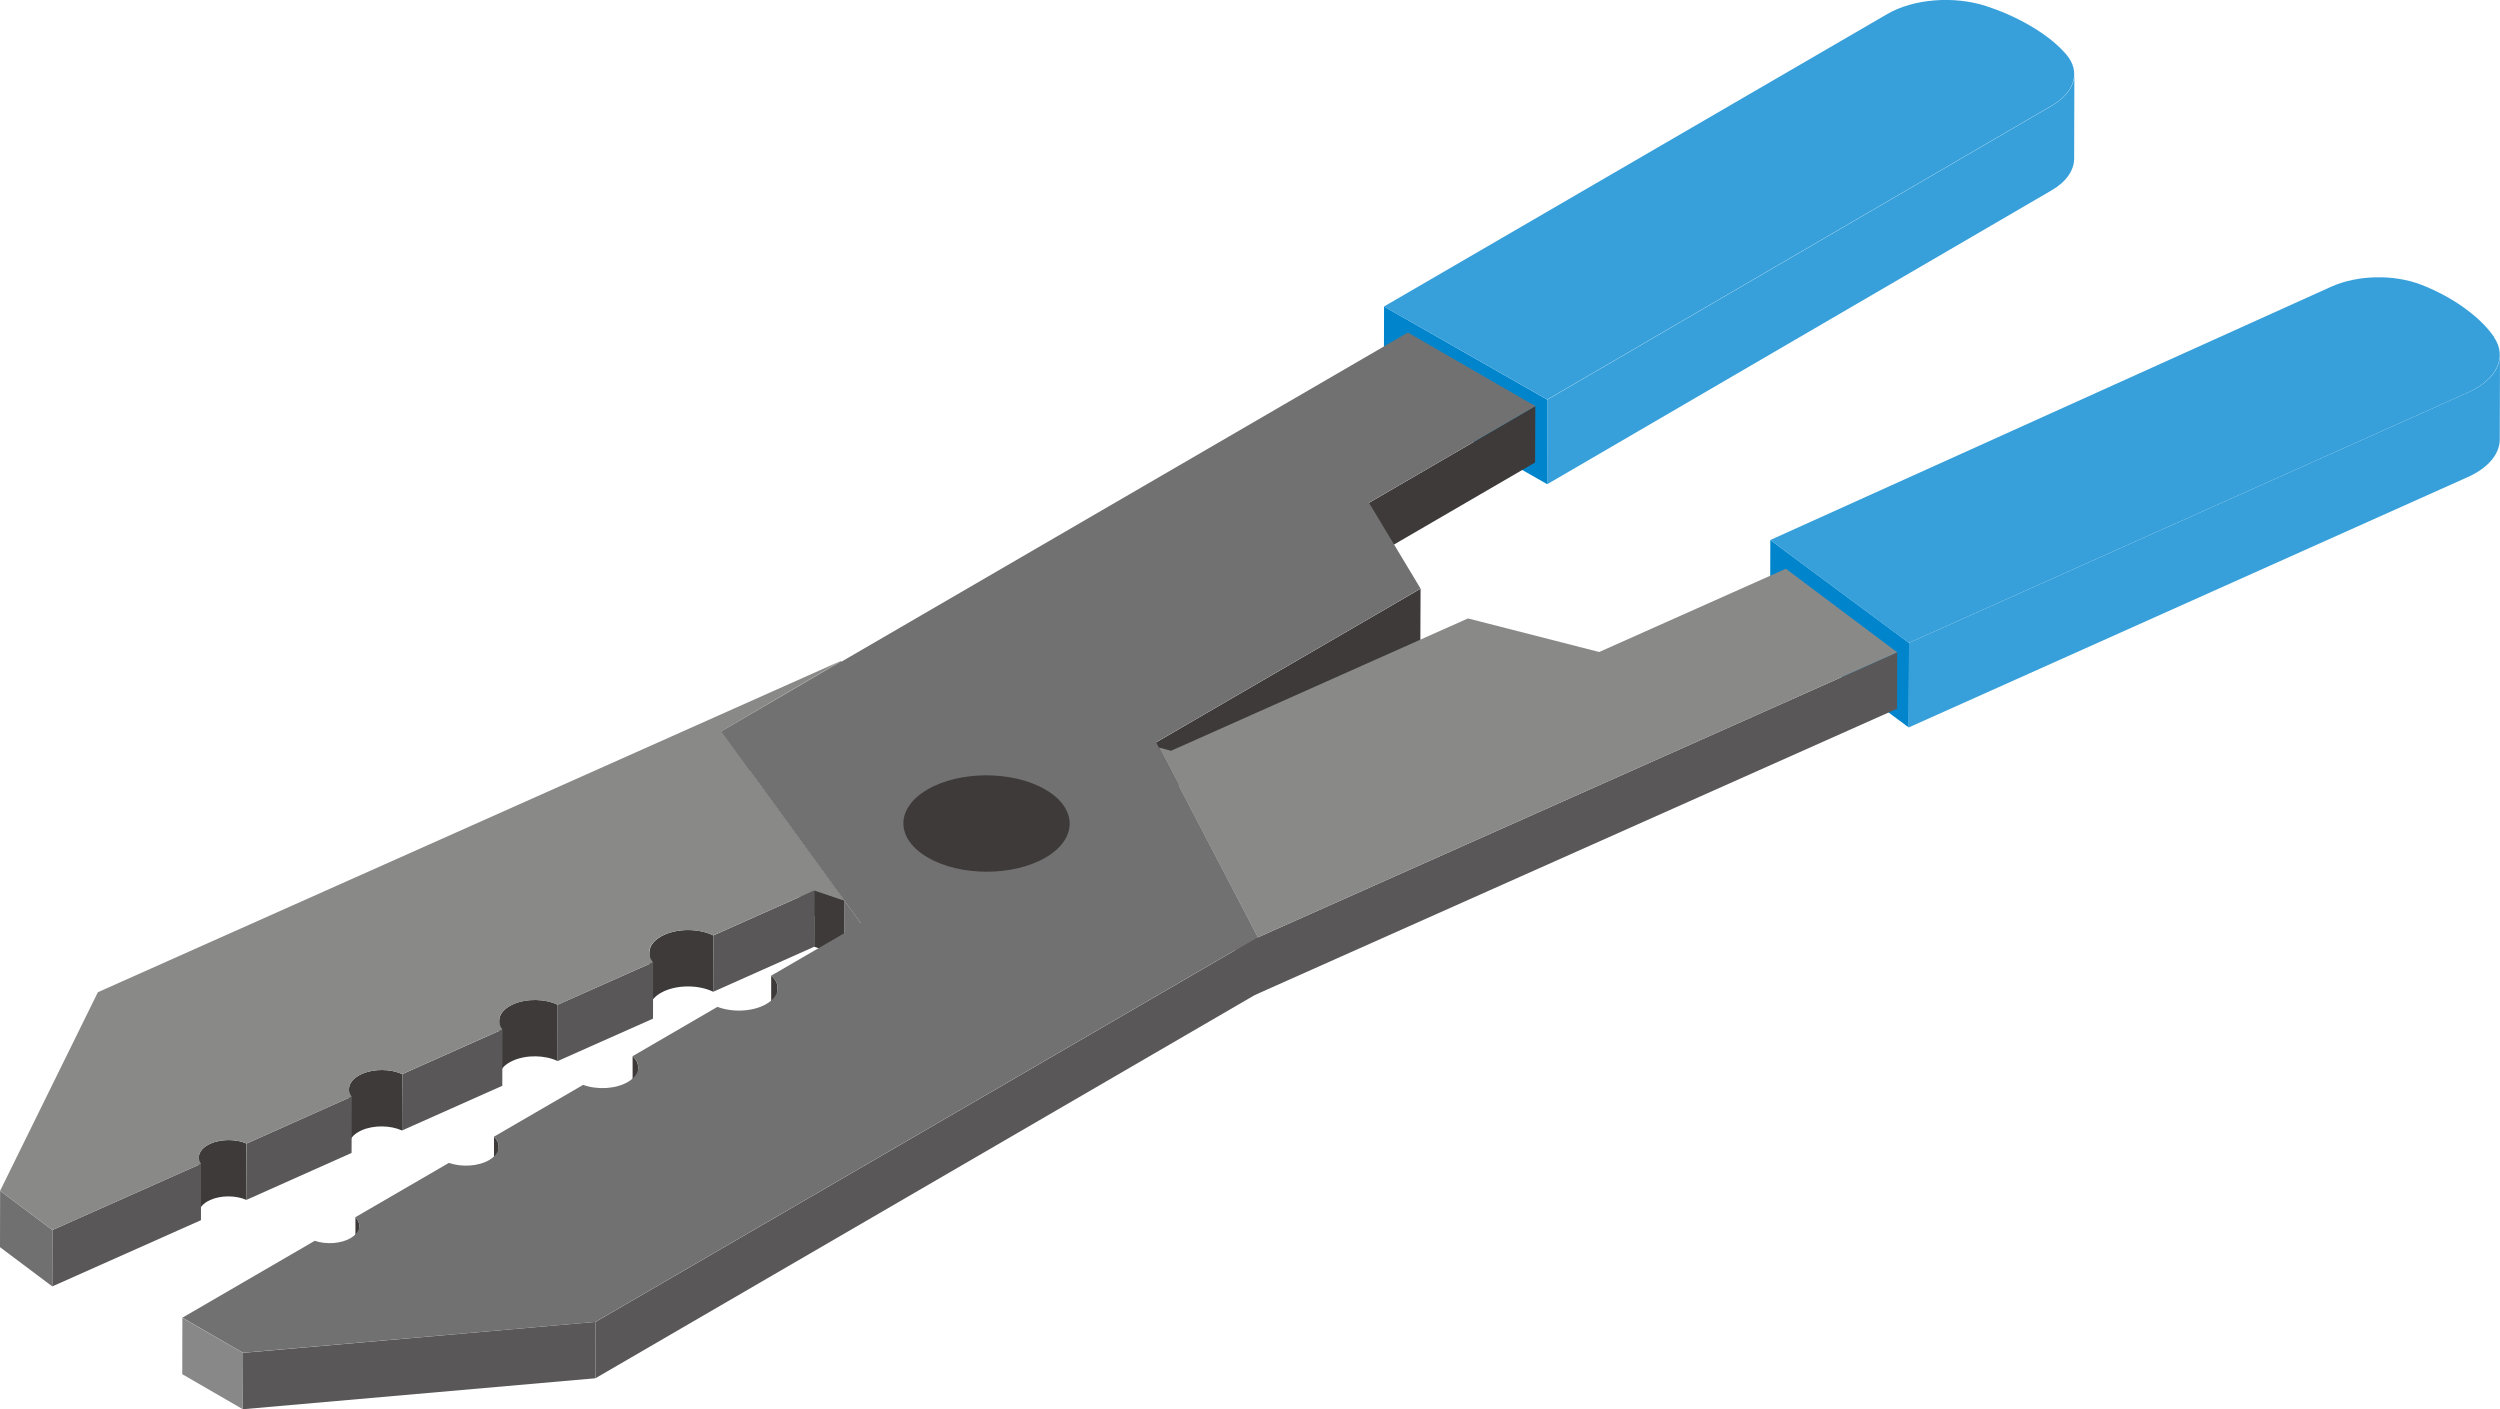
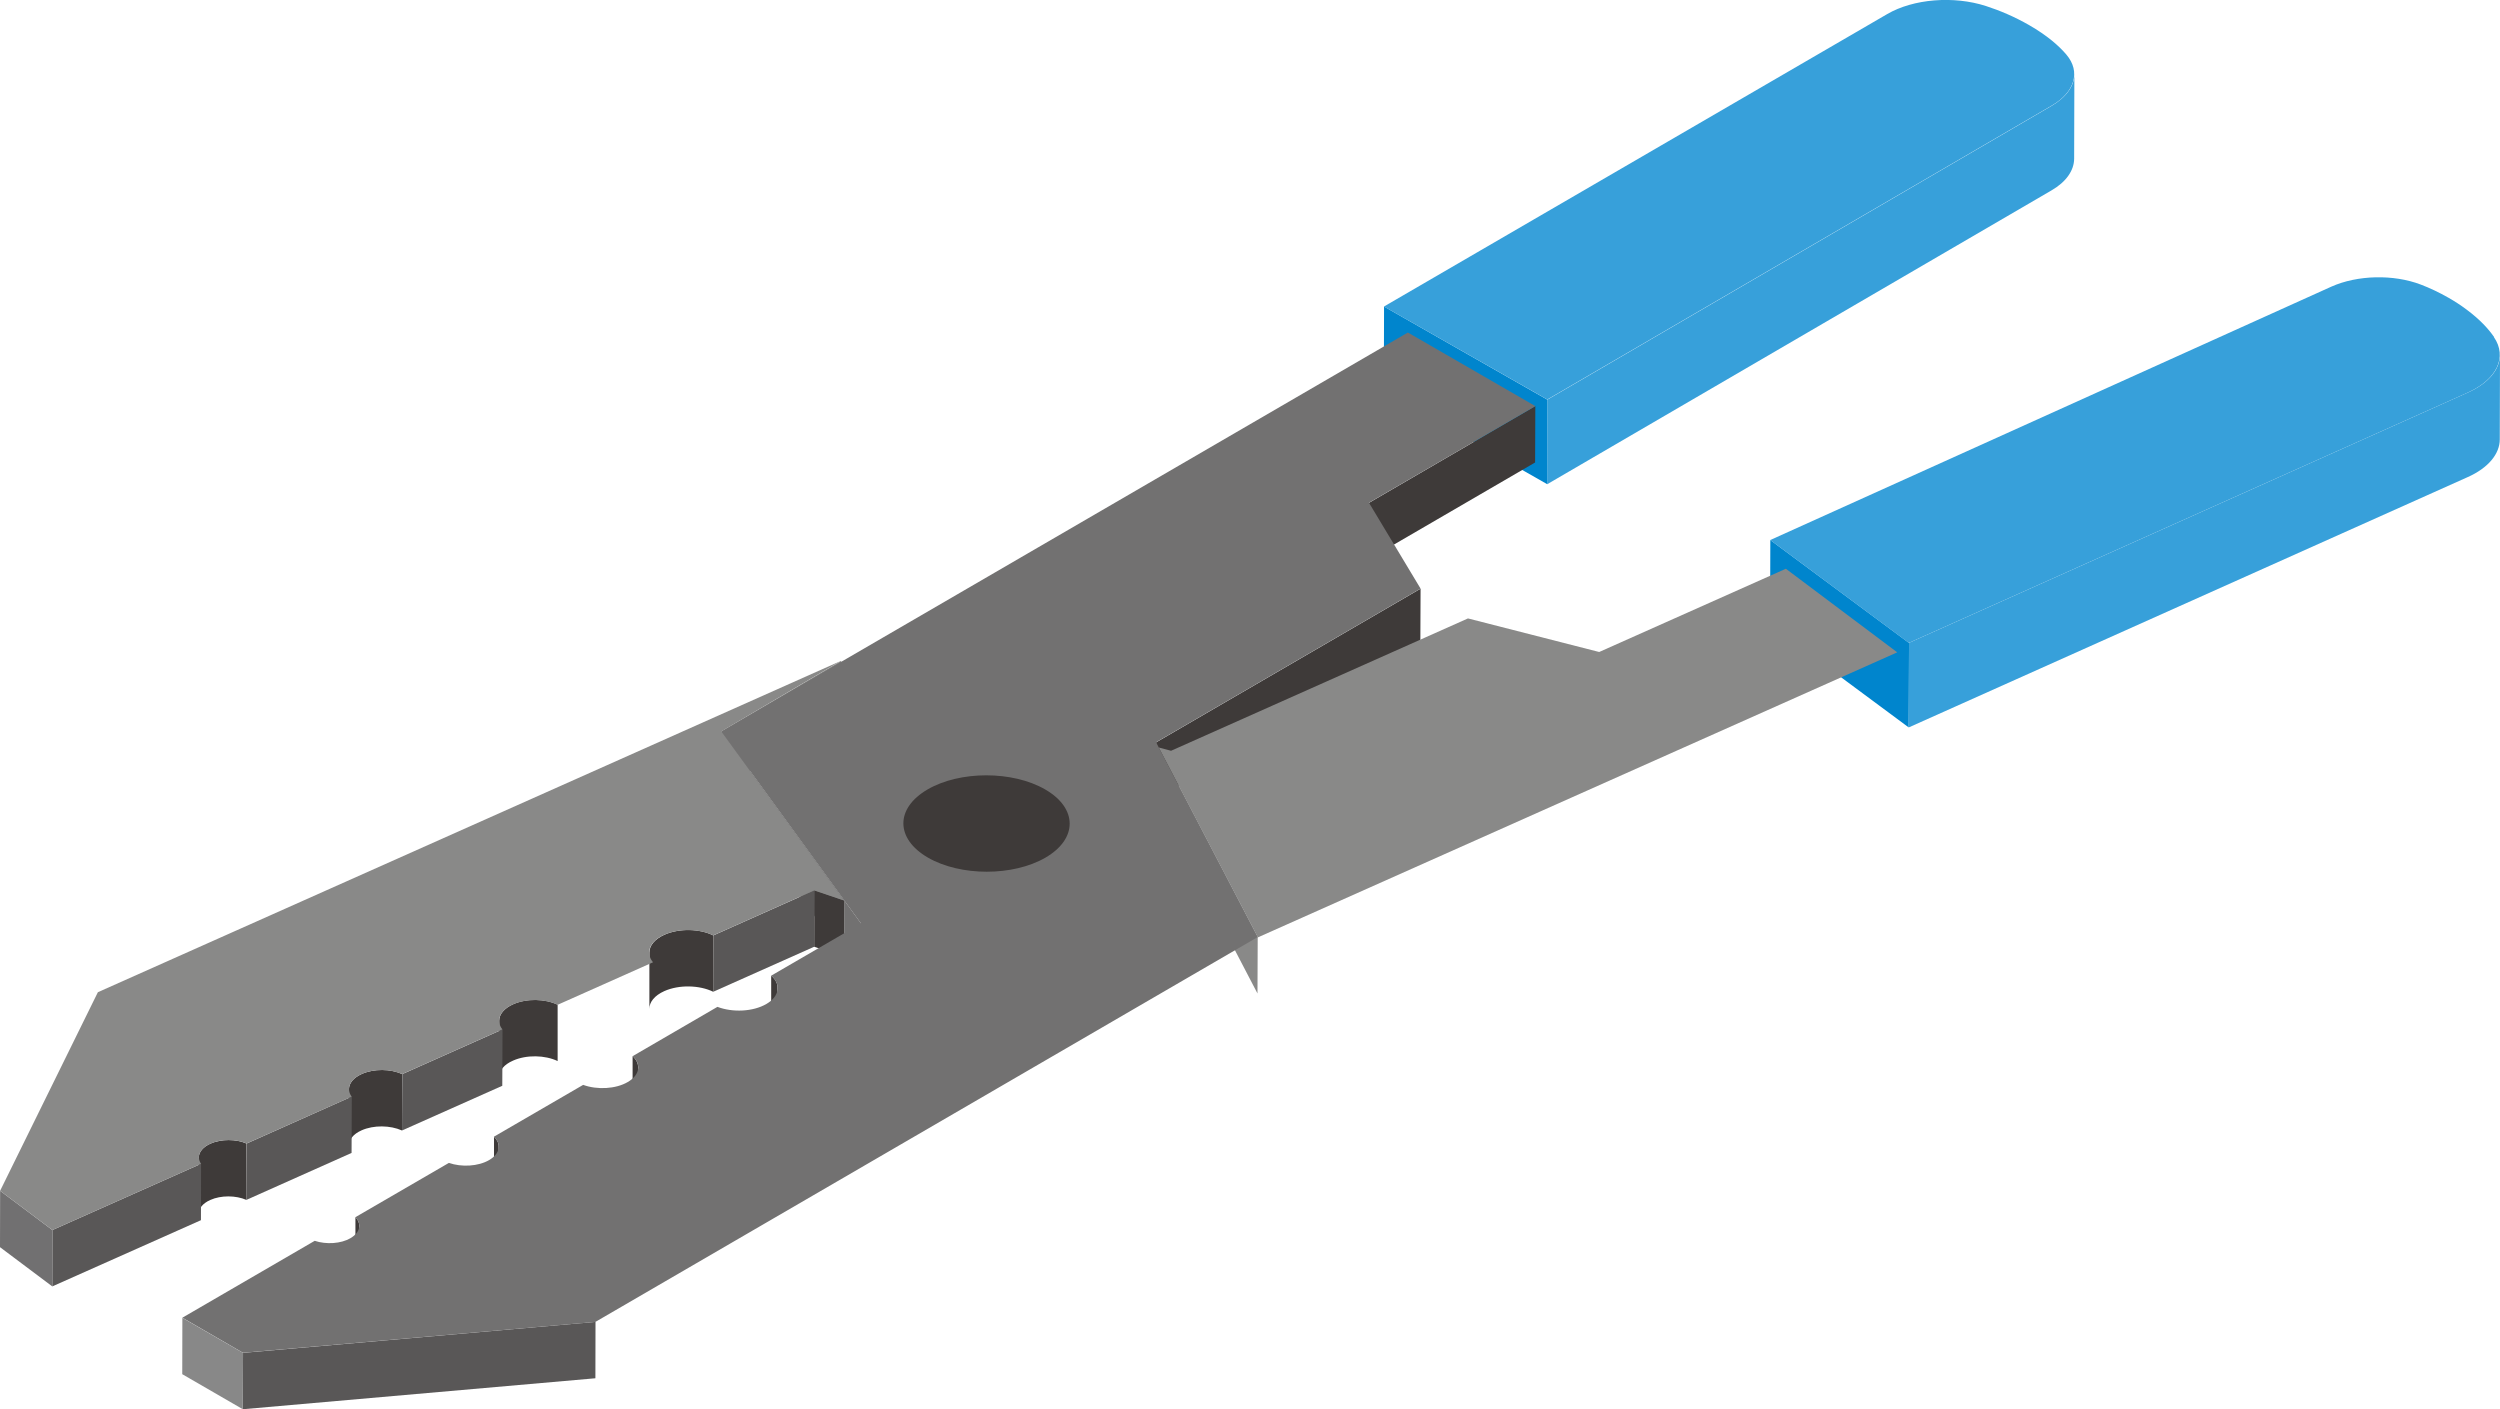
<svg xmlns="http://www.w3.org/2000/svg" id="_レイヤー_2" data-name="レイヤー 2" viewBox="0 0 220.44 124.26">
  <defs>
    <style>
      .cls-1 {
        fill: #727171;
      }

      .cls-2 {
        isolation: isolate;
      }

      .cls-3 {
        fill: #3e3a39;
      }

      .cls-4 {
        fill: #37a0da;
      }

      .cls-5 {
        fill: #898988;
      }

      .cls-6 {
        fill: #717071;
      }

      .cls-7 {
        fill: #595757;
      }

      .cls-8 {
        fill: #888;
      }

      .cls-9 {
        fill: #0085cd;
      }
    </style>
  </defs>
  <g id="_赤字" data-name="赤字">
    <g>
      <g>
        <g class="cls-2">
          <path class="cls-4" d="M182.89,14l.02-7.46c0,1.02-.7,2.03-2,2.79l-44.47,25.91-.02,7.46,44.47-25.91c1.3-.75,1.99-1.76,2-2.79Z" />
          <polygon class="cls-9" points="122.04 27.03 122.02 34.49 136.42 42.69 136.44 35.24 122.04 27.03" />
          <path class="cls-4" d="M182.22,4.83c-.68-.8-1.71-1.7-3.29-2.61-1.32-.76-2.62-1.3-3.82-1.69-2.85-.92-6.4-.63-8.7.71l-44.38,25.79,14.4,8.2,44.47-25.91c2.04-1.18,2.59-2.99,1.31-4.5Z" />
        </g>
        <g class="cls-2">
-           <path class="cls-4" d="M220.42,38.74l.02-7.46c0,1.28-1.01,2.52-2.83,3.33l-49.28,22.07-.02,7.46,49.28-22.07c1.82-.81,2.83-2.05,2.83-3.33Z" />
+           <path class="cls-4" d="M220.42,38.74l.02-7.46c0,1.28-1.01,2.52-2.83,3.33l-49.28,22.07-.02,7.46,49.28-22.07c1.82-.81,2.83-2.05,2.83-3.33" />
          <polygon class="cls-9" points="156.1 47.62 156.08 55.08 168.3 64.14 168.33 56.69 156.1 47.62" />
          <path class="cls-4" d="M219.92,29.72c-.51-.74-1.27-1.56-2.41-2.41-.53-.4-1.06-.74-1.6-1.05-.84-.48-1.67-.87-2.46-1.17-2.41-.92-5.58-.84-7.87.18l-49.49,22.35,12.22,9.07,49.28-22.07c2.57-1.15,3.52-3.15,2.31-4.9Z" />
        </g>
      </g>
      <g class="cls-2">
        <polygon class="cls-3" points="120.71 44.34 120.69 49.31 135.36 40.78 135.38 35.81 120.71 44.34" />
        <polygon class="cls-1" points="63.6 64.5 63.59 69.47 74.44 84.38 74.46 79.41 63.6 64.5" />
        <polygon class="cls-5" points="63.6 64.5 63.59 69.47 74.16 63.24 74.17 58.27 63.6 64.5" />
        <polygon class="cls-5" points="110.9 82.63 102.17 65.91 102.16 70.88 110.88 87.6 110.9 82.63" />
        <polygon class="cls-3" points="125.26 51.91 101.94 65.46 101.92 70.43 125.24 56.88 125.26 51.91" />
        <polygon class="cls-3" points="71.8 78.51 71.79 83.48 74.44 84.38 74.46 79.41 71.8 78.51" />
        <polygon class="cls-1" points="74.46 79.41 74.44 84.38 75.91 86.39 75.92 81.42 74.46 79.41" />
        <polygon class="cls-7" points="62.9 82.48 62.89 87.45 71.79 83.48 71.8 78.51 62.9 82.48" />
-         <polygon class="cls-7" points="110.9 82.63 52.51 116.56 52.5 121.53 110.88 87.6 110.9 82.63" />
-         <polygon class="cls-7" points="110.7 82.75 110.68 87.72 167.28 62.49 167.29 57.52 110.7 82.75" />
        <polygon class="cls-5" points="167.29 57.52 157.47 50.15 141.01 57.49 129.44 54.53 103.26 66.2 102.17 65.91 110.9 82.63 110.7 82.75 167.29 57.52" />
        <path class="cls-3" d="M62.89,87.45v-4.97c-1.2-.6-3-.64-4.3-.06-.87.39-1.33.97-1.33,1.57v4.97c-.01-.59.45-1.18,1.32-1.57,1.3-.58,3.1-.53,4.31.06Z" />
        <path class="cls-3" d="M68,86.03v4.97c.37.33.56.72.56,1.1v-4.97c.02-.38-.17-.77-.56-1.1Z" />
-         <polygon class="cls-7" points="49.18 88.59 49.17 93.56 57.58 89.82 57.59 84.85 49.18 88.59" />
        <path class="cls-3" d="M49.17,93.56v-4.97c-1.1-.53-2.73-.57-3.92-.04-.81.36-1.23.9-1.23,1.44v4.97c-.01-.55.41-1.09,1.22-1.44,1.19-.53,2.82-.49,3.93.04Z" />
        <path class="cls-3" d="M55.78,93.13v4.97c.32.3.48.65.48.99v-4.97c.02-.34-.15-.69-.48-.99Z" />
        <polygon class="cls-7" points="35.47 94.71 35.45 99.68 44.29 95.74 44.31 90.77 35.47 94.71" />
        <path class="cls-3" d="M35.45,99.68v-4.97c-1.01-.47-2.48-.49-3.55-.01-.74.33-1.12.82-1.13,1.33v4.97c-.01-.5.37-1,1.11-1.33,1.07-.48,2.54-.45,3.56.01Z" />
        <polygon class="cls-7" points="21.75 100.83 21.73 105.8 31 101.66 31.02 96.69 21.75 100.83" />
        <path class="cls-3" d="M43.56,100.23v4.97c.27.27.41.57.41.88v-4.97c.01-.3-.13-.61-.41-.88Z" />
        <path class="cls-3" d="M21.73,105.8v-4.97c-.91-.4-2.22-.41-3.17.01-.67.3-1.02.75-1.03,1.2v4.97c-.01-.45.34-.9,1.01-1.2.95-.43,2.26-.41,3.18-.01Z" />
        <path class="cls-3" d="M31.34,107.33v4.97c.22.24.34.5.34.77v-4.97c.01-.26-.1-.53-.34-.77Z" />
        <polygon class="cls-7" points="4.62 108.46 4.61 113.43 17.72 107.59 17.73 102.62 4.62 108.46" />
        <polygon class="cls-6" points=".01 105 0 109.97 4.61 113.43 4.62 108.46 .01 105" />
        <path class="cls-5" d="M8.63,87.49L.01,105l4.61,3.46,13.11-5.84c-.43-.62-.13-1.35.83-1.78.95-.43,2.26-.41,3.18-.01l9.27-4.13c-.51-.69-.18-1.52.89-2,1.07-.48,2.54-.45,3.56.01l8.84-3.94c-.6-.76-.25-1.68.94-2.21,1.19-.53,2.82-.49,3.93.04l8.41-3.75c-.69-.83-.31-1.85,1-2.43,1.3-.58,3.1-.53,4.31.06l8.9-3.97,2.65.9-10.85-14.91,10.57-6.23L8.63,87.49Z" />
        <path class="cls-1" d="M30.92,109.17c-.85.5-2.16.58-3.17.24l-11.67,6.78,5.34,3.09,31.08-2.72,58.39-33.93-8.72-16.73-.23-.45,23.32-13.55-4.55-7.57,14.67-8.52-11.24-6.49-49.87,28.98-10.67,6.2,10.85,14.91,1.47,2.02-7.92,4.6c.88.77.74,1.82-.43,2.5-1.17.68-2.97.76-4.31.25l-7.48,4.35c.78.71.64,1.66-.43,2.28-1.06.62-2.7.7-3.93.25l-7.87,4.57c.68.65.54,1.5-.42,2.06-.96.56-2.43.64-3.55.25l-8.25,4.79c.58.58.44,1.34-.42,1.84Z" />
        <polygon class="cls-7" points="21.43 119.29 21.41 124.26 52.5 121.53 52.51 116.56 21.43 119.29" />
        <polygon class="cls-8" points="16.08 116.2 16.07 121.17 21.41 124.26 21.43 119.29 16.08 116.2" />
      </g>
      <path class="cls-3" d="M92.19,75.62c2.85-1.66,2.84-4.35-.03-6.01-2.87-1.66-7.52-1.66-10.37,0-2.86,1.66-2.84,4.35.03,6.01,2.87,1.66,7.51,1.66,10.37,0Z" />
    </g>
  </g>
</svg>